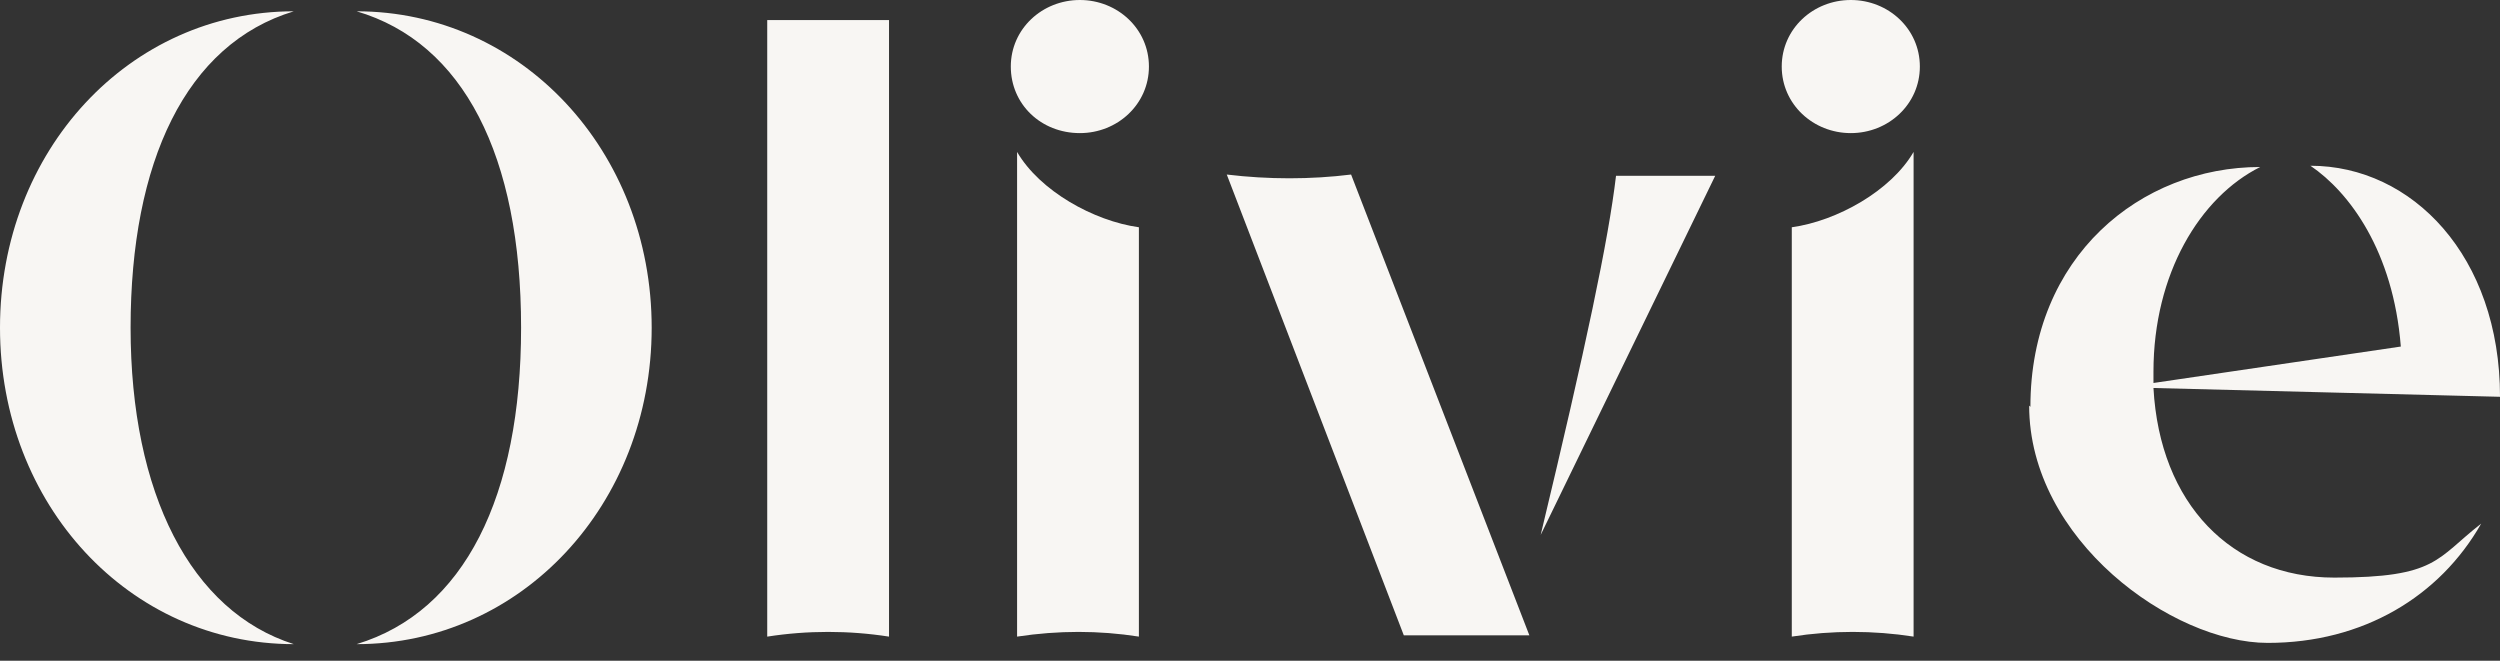
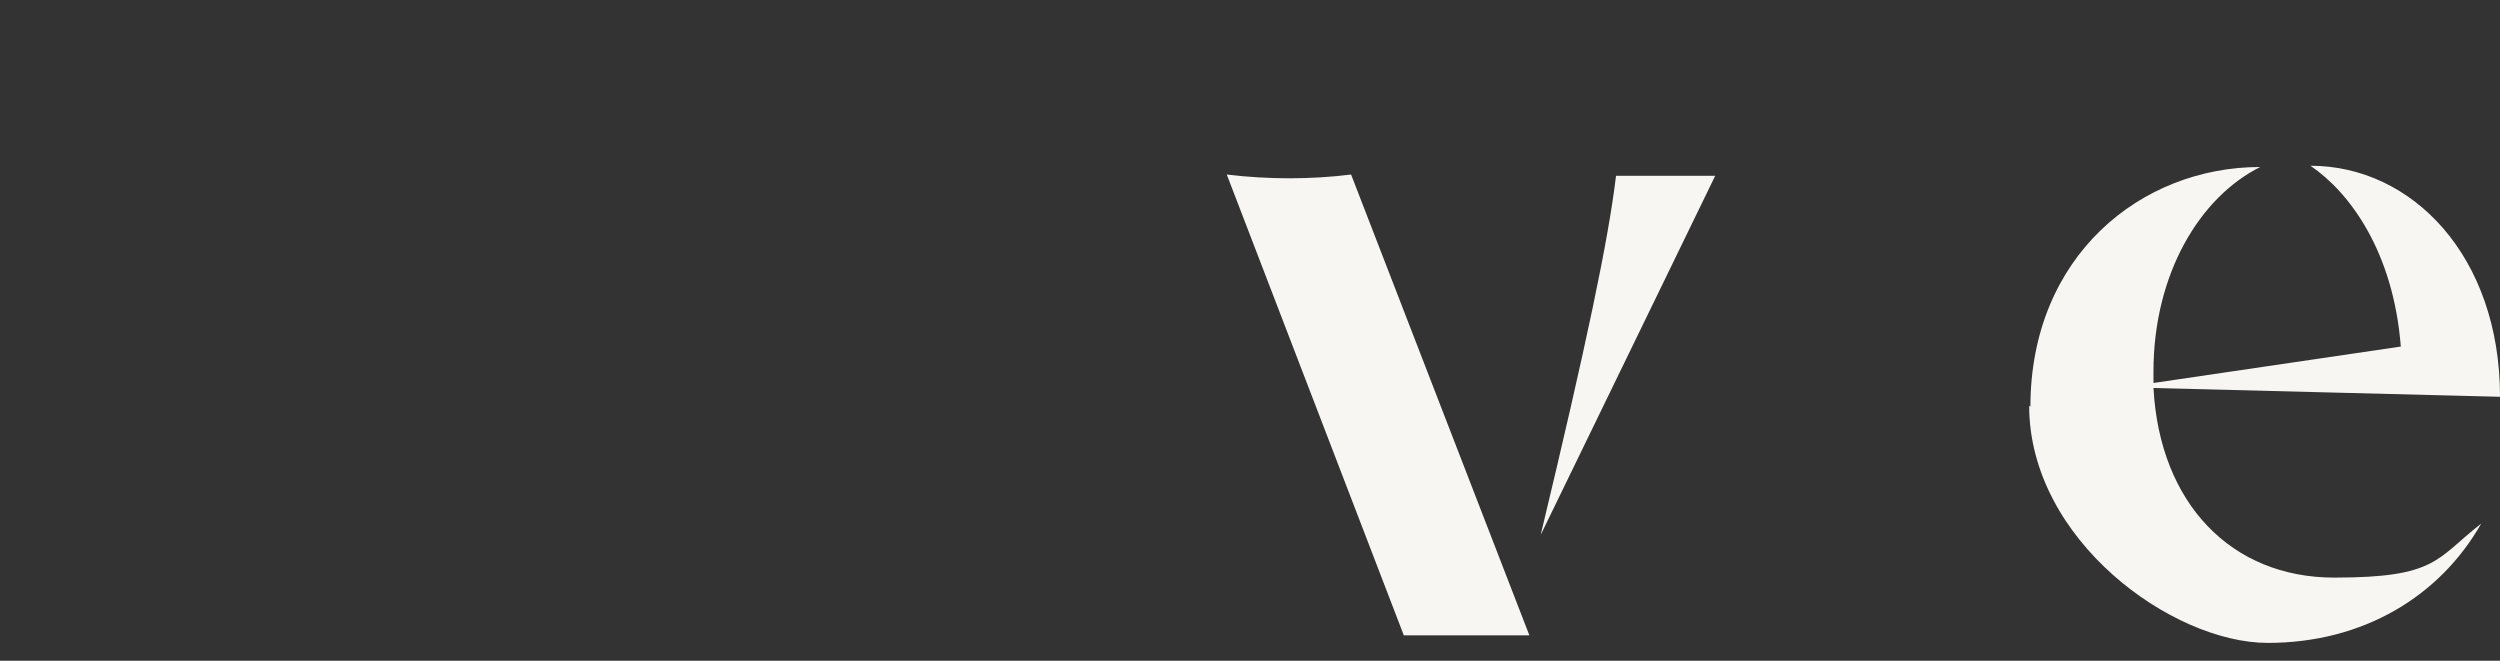
<svg xmlns="http://www.w3.org/2000/svg" width="140" height="37" viewBox="0 0 140 37" fill="none">
  <rect x="0" y="0" width="140" height="37" fill="#333333" stroke="none" />
-   <path d="M0 18.353C0 8.438 7.243 0.633 16.454 0.633C10.407 2.461 7.313 9.071 7.313 18.353C7.313 27.634 10.688 34.244 16.454 36.072C7.243 36.072 0 28.267 0 18.353ZM29.181 18.353C29.181 8.719 25.947 2.391 19.97 0.633C29.181 0.633 36.494 8.438 36.494 18.353C36.494 28.267 29.181 36.072 19.97 36.072C26.017 34.244 29.181 27.775 29.181 18.353Z" fill="#F8F6F3" />
-   <path d="M42.965 35.651V1.125H49.785V35.651C47.535 35.299 45.215 35.299 42.965 35.651Z" fill="#F8F6F3" />
-   <path d="M60.473 7.454C58.293 7.454 56.605 5.836 56.605 3.727C56.605 1.617 58.363 0 60.473 0C62.582 0 64.34 1.617 64.34 3.727C64.34 5.836 62.582 7.454 60.473 7.454ZM63.778 35.65C61.528 35.299 59.278 35.299 56.957 35.65V13.641C56.957 12.094 56.957 10.266 56.957 8.508C58.223 10.688 61.246 12.376 63.778 12.727V35.65Z" fill="#F8F6F3" />
  <path d="M75.661 9.774L85.645 35.58H78.614L68.699 9.774C71.02 10.055 73.41 10.055 75.661 9.774ZM90.427 9.844H96.052L86.278 29.955C88.81 19.407 90.075 13.43 90.497 9.844H90.427Z" fill="#F8F6F3" />
-   <path d="M99.777 3.727C99.777 1.617 101.535 0 103.645 0C105.754 0 107.512 1.617 107.512 3.727C107.512 5.836 105.754 7.454 103.645 7.454C101.535 7.454 99.777 5.836 99.777 3.727ZM100.34 12.727C102.871 12.376 105.895 10.688 107.161 8.508C107.161 10.266 107.161 12.094 107.161 13.641V35.65C104.91 35.299 102.59 35.299 100.34 35.65V12.727Z" fill="#F8F6F3" />
-   <path d="M113.703 22.782C113.703 14.345 119.891 9.352 126.571 9.352C123.196 11.04 120.594 15.329 120.594 20.814V21.447L134.446 19.407C134.025 14.063 131.564 10.758 129.384 9.282C135.079 9.282 140.001 14.345 140.001 22.22L120.594 21.728C120.946 28.197 124.954 32.346 130.72 32.346C136.486 32.346 136.415 31.291 138.947 29.322C136.626 33.4 132.337 36.002 126.993 36.002C121.649 36.002 113.633 30.236 113.633 22.712L113.703 22.782Z" fill="#F8F6F3" />
+   <path d="M113.703 22.782C113.703 14.345 119.891 9.352 126.571 9.352C123.196 11.04 120.594 15.329 120.594 20.814V21.447L134.446 19.407C134.025 14.063 131.564 10.758 129.384 9.282C135.079 9.282 140.001 14.345 140.001 22.22L120.594 21.728C120.946 28.197 124.954 32.346 130.72 32.346C136.486 32.346 136.415 31.291 138.947 29.322C136.626 33.4 132.337 36.002 126.993 36.002C121.649 36.002 113.633 30.236 113.633 22.712Z" fill="#F8F6F3" />
</svg>